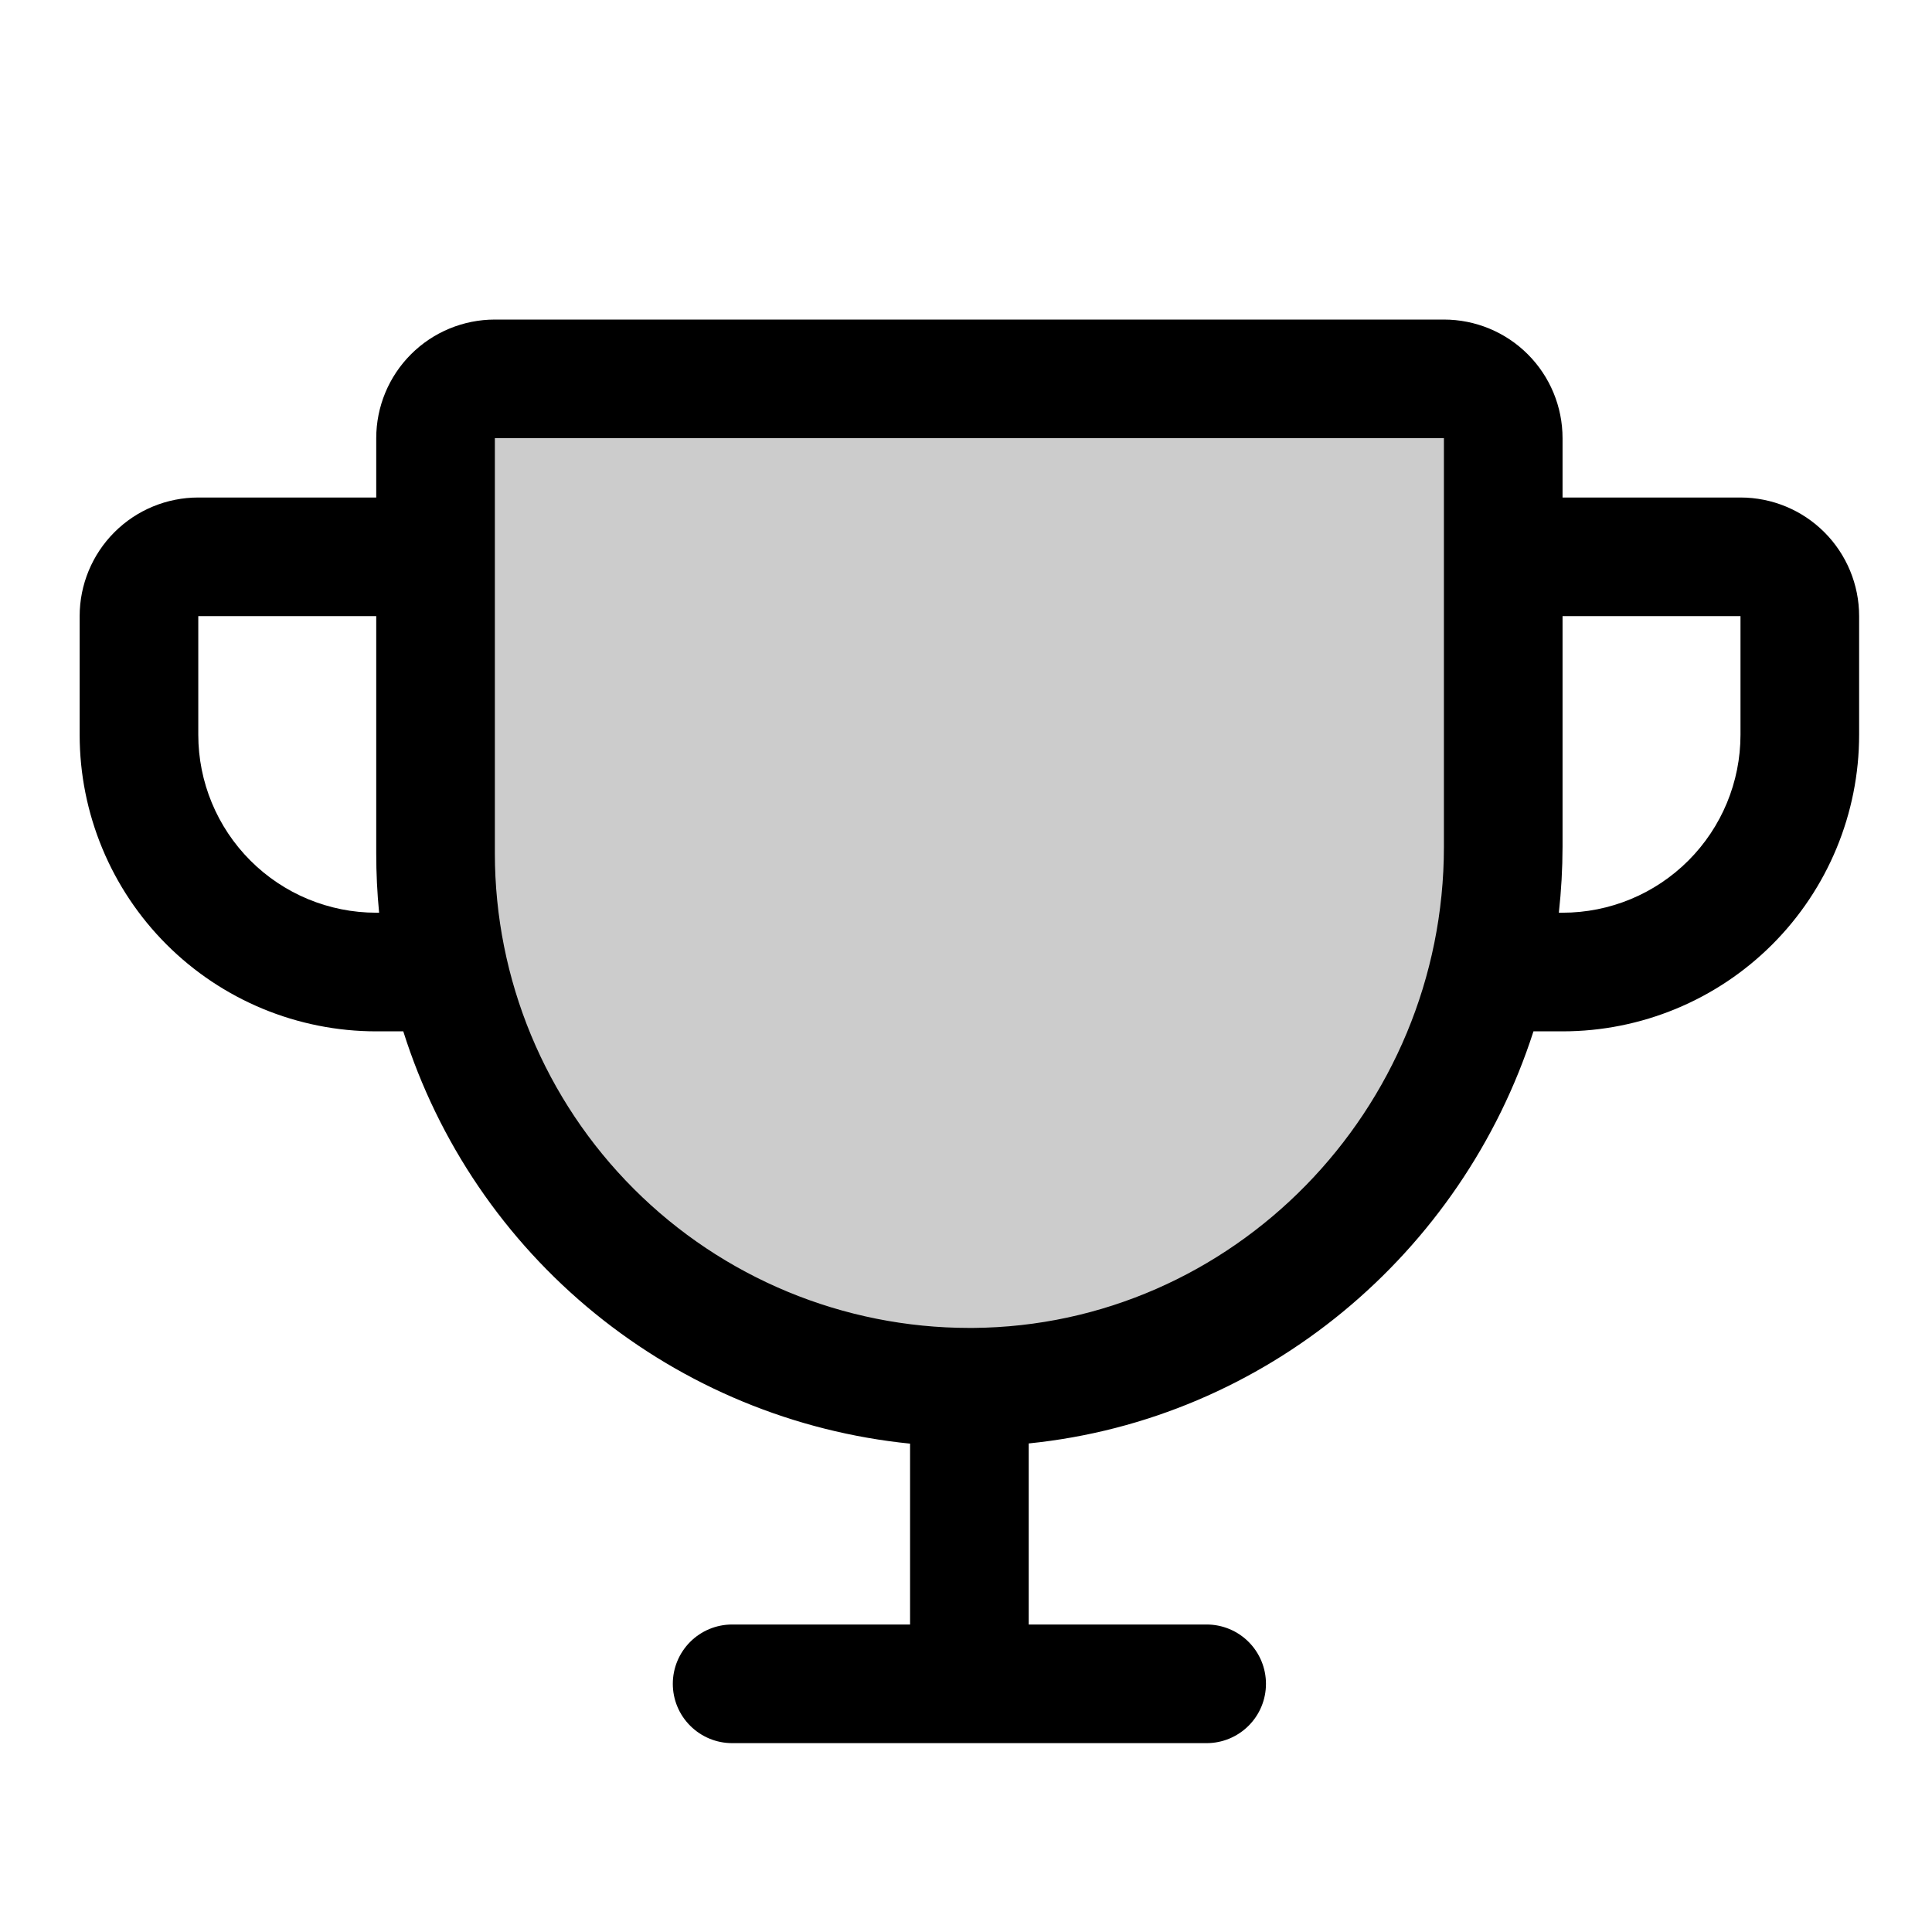
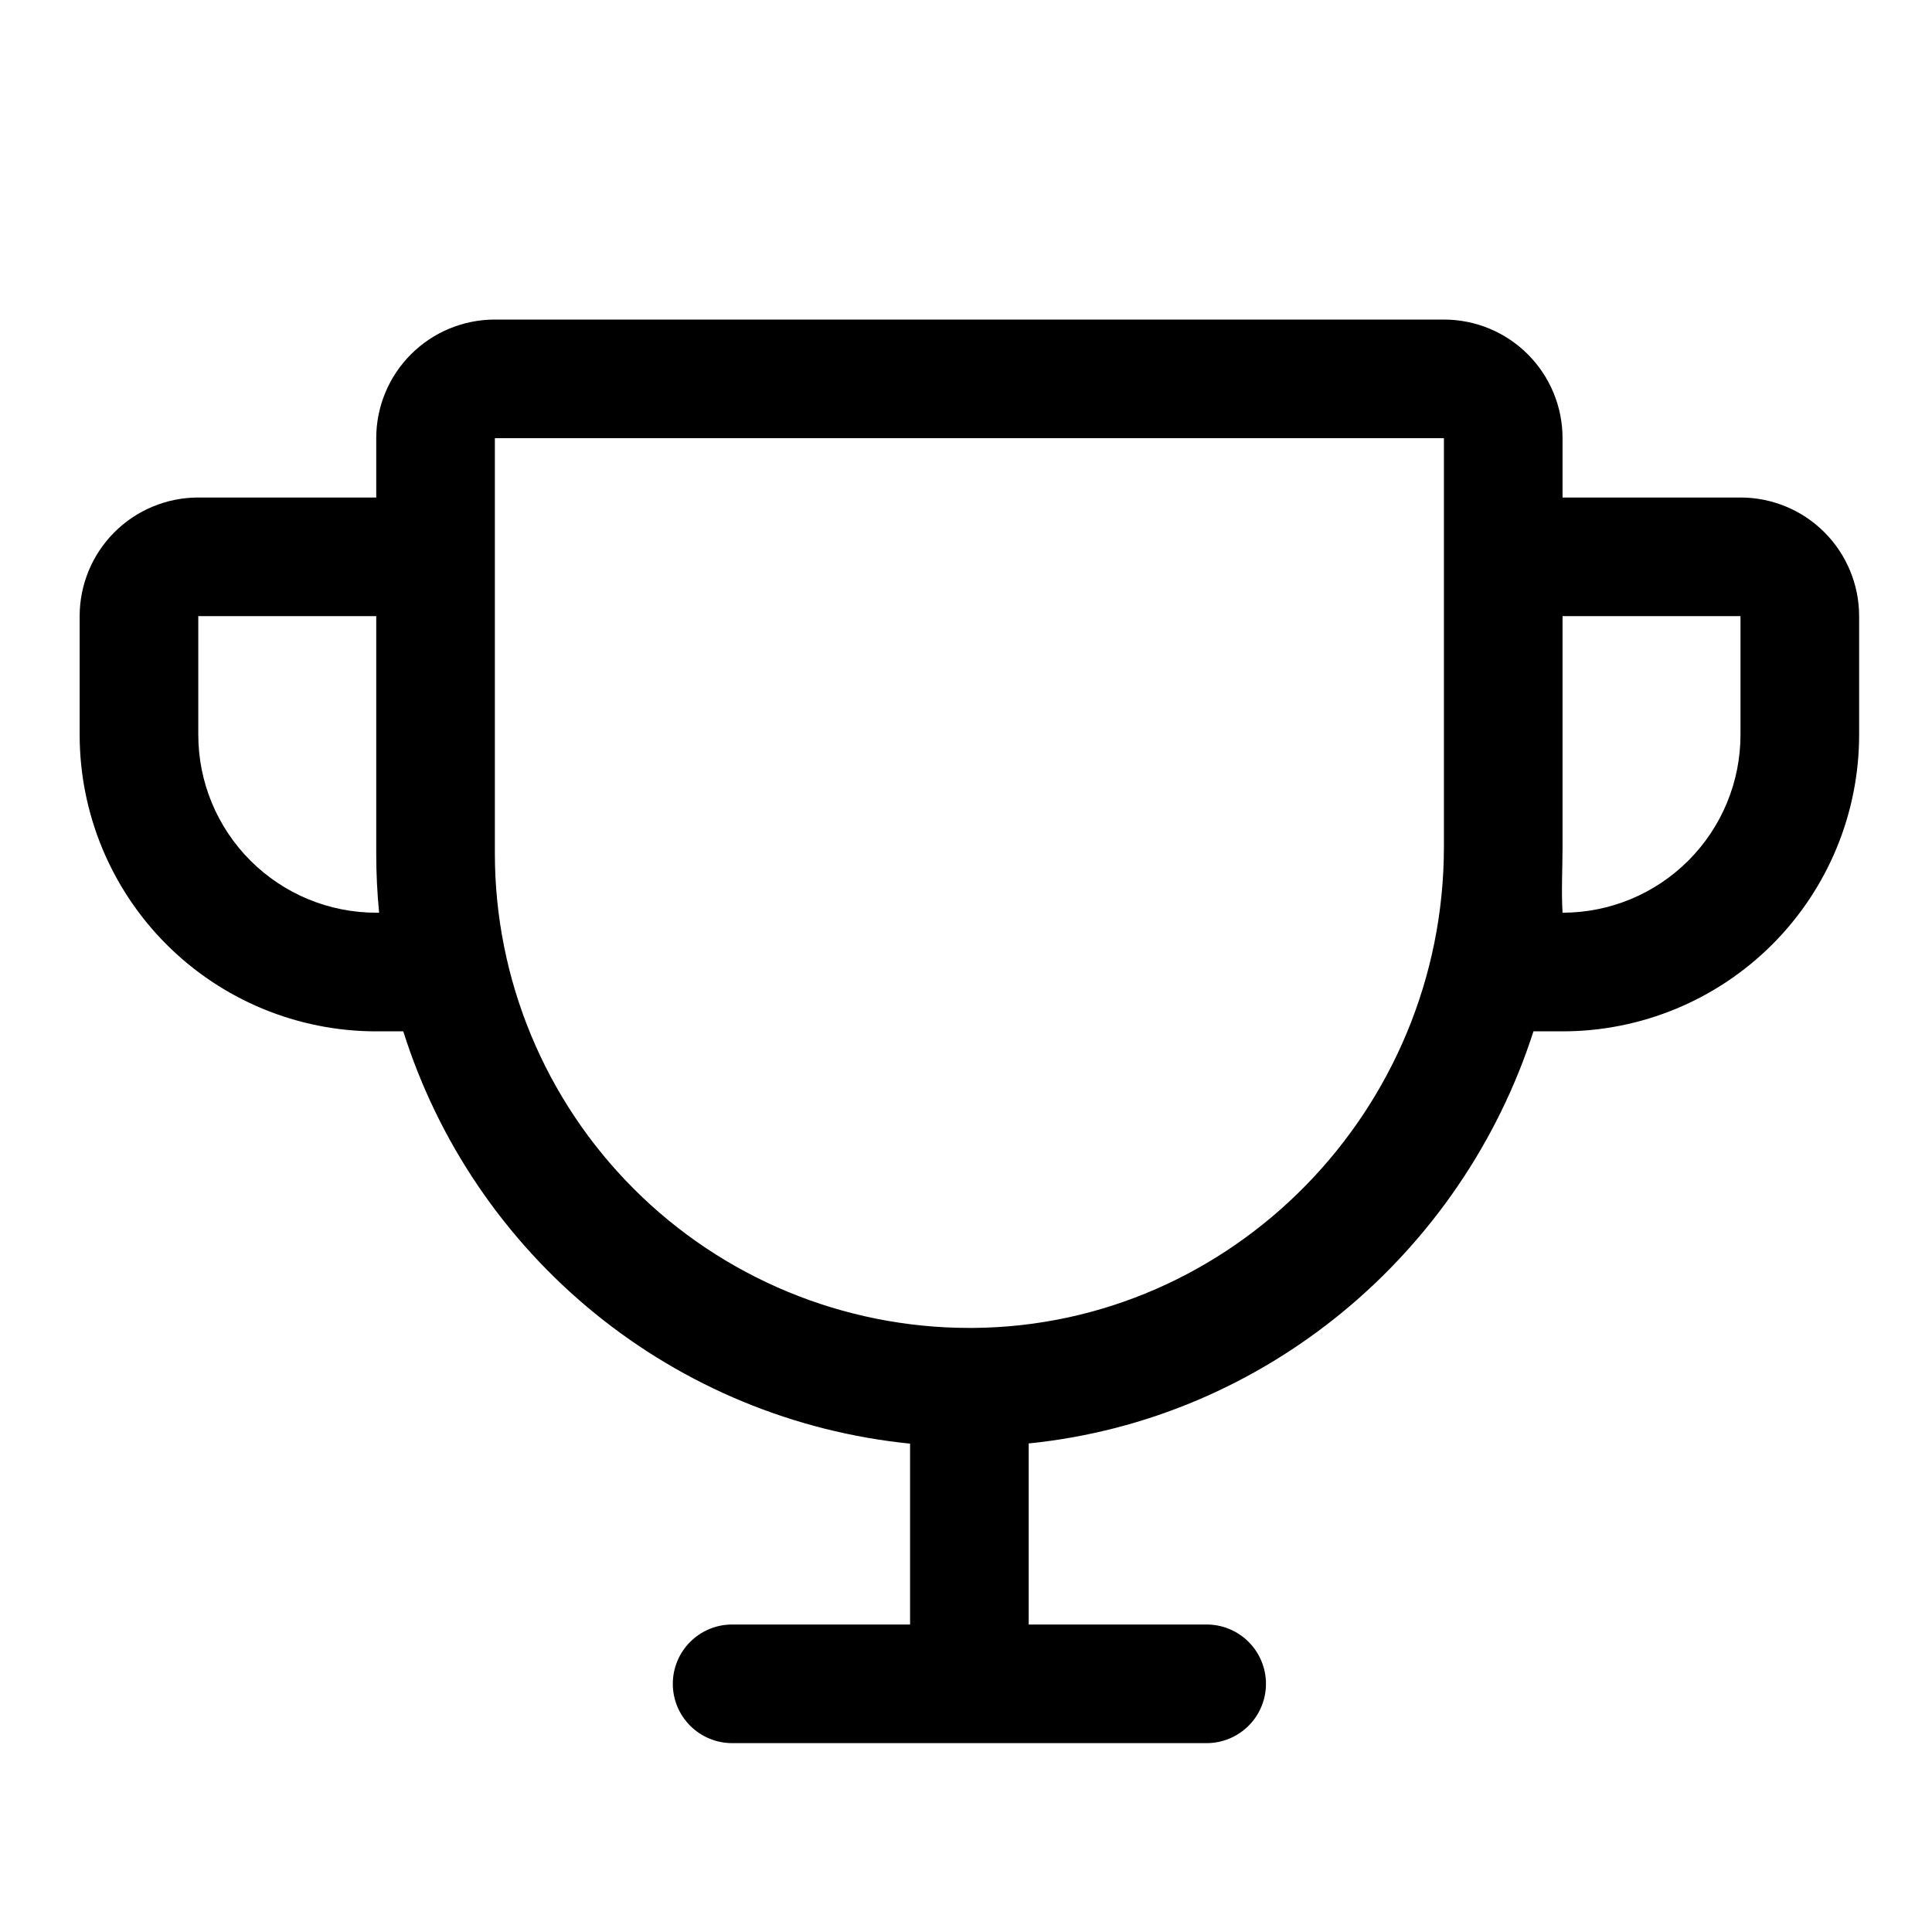
<svg xmlns="http://www.w3.org/2000/svg" width="57" height="57" viewBox="0 0 57 57" fill="none">
-   <path opacity="0.2" d="M44.35 12.928V24.981C44.35 33.665 37.405 40.862 28.72 40.928C26.642 40.944 24.581 40.548 22.656 39.764C20.731 38.979 18.981 37.822 17.506 36.357C16.03 34.893 14.859 33.152 14.06 31.233C13.261 29.314 12.85 27.256 12.85 25.178V12.928C12.85 12.464 13.034 12.018 13.363 11.69C13.691 11.362 14.136 11.178 14.6 11.178H42.6C43.064 11.178 43.509 11.362 43.837 11.69C44.166 12.018 44.35 12.464 44.35 12.928Z" fill="black" />
-   <path d="M51.35 14.678H46.1V12.928C46.1 11.999 45.731 11.109 45.075 10.453C44.419 9.796 43.528 9.428 42.6 9.428H14.6C13.672 9.428 12.781 9.796 12.125 10.453C11.469 11.109 11.1 11.999 11.1 12.928V14.678H5.85C4.922 14.678 4.031 15.046 3.375 15.703C2.719 16.359 2.35 17.25 2.35 18.178V21.678C2.35 23.998 3.272 26.224 4.913 27.865C5.725 28.677 6.69 29.322 7.752 29.762C8.813 30.201 9.951 30.428 11.1 30.428H11.898C12.929 33.695 14.895 36.588 17.552 38.75C20.209 40.912 23.442 42.248 26.85 42.592V47.928H21.6C21.136 47.928 20.691 48.112 20.363 48.44C20.034 48.769 19.85 49.214 19.85 49.678C19.85 50.142 20.034 50.587 20.363 50.915C20.691 51.243 21.136 51.428 21.6 51.428H35.6C36.064 51.428 36.509 51.243 36.837 50.915C37.166 50.587 37.35 50.142 37.35 49.678C37.35 49.214 37.166 48.769 36.837 48.44C36.509 48.112 36.064 47.928 35.6 47.928H30.35V42.586C37.337 41.879 43.134 36.977 45.242 30.428H46.1C48.421 30.428 50.646 29.506 52.287 27.865C53.928 26.224 54.85 23.998 54.85 21.678V18.178C54.85 17.25 54.481 16.359 53.825 15.703C53.169 15.046 52.278 14.678 51.35 14.678ZM11.1 26.928C9.708 26.928 8.372 26.375 7.388 25.39C6.403 24.405 5.85 23.07 5.85 21.678V18.178H11.1V25.178C11.1 25.761 11.128 26.344 11.185 26.928H11.1ZM42.6 24.981C42.6 32.751 36.368 39.121 28.707 39.178H28.6C24.887 39.178 21.326 37.703 18.701 35.077C16.075 32.452 14.6 28.891 14.6 25.178V12.928H42.6V24.981ZM51.35 21.678C51.35 23.07 50.797 24.405 49.812 25.39C48.828 26.375 47.492 26.928 46.1 26.928H45.991C46.062 26.281 46.099 25.631 46.1 24.981V18.178H51.35V21.678Z" fill="black" />
+   <path d="M51.35 14.678H46.1V12.928C46.1 11.999 45.731 11.109 45.075 10.453C44.419 9.796 43.528 9.428 42.6 9.428H14.6C13.672 9.428 12.781 9.796 12.125 10.453C11.469 11.109 11.1 11.999 11.1 12.928V14.678H5.85C4.922 14.678 4.031 15.046 3.375 15.703C2.719 16.359 2.35 17.25 2.35 18.178V21.678C2.35 23.998 3.272 26.224 4.913 27.865C5.725 28.677 6.69 29.322 7.752 29.762C8.813 30.201 9.951 30.428 11.1 30.428H11.898C12.929 33.695 14.895 36.588 17.552 38.75C20.209 40.912 23.442 42.248 26.85 42.592V47.928H21.6C21.136 47.928 20.691 48.112 20.363 48.44C20.034 48.769 19.85 49.214 19.85 49.678C19.85 50.142 20.034 50.587 20.363 50.915C20.691 51.243 21.136 51.428 21.6 51.428H35.6C36.064 51.428 36.509 51.243 36.837 50.915C37.166 50.587 37.35 50.142 37.35 49.678C37.35 49.214 37.166 48.769 36.837 48.44C36.509 48.112 36.064 47.928 35.6 47.928H30.35V42.586C37.337 41.879 43.134 36.977 45.242 30.428H46.1C48.421 30.428 50.646 29.506 52.287 27.865C53.928 26.224 54.85 23.998 54.85 21.678V18.178C54.85 17.25 54.481 16.359 53.825 15.703C53.169 15.046 52.278 14.678 51.35 14.678ZM11.1 26.928C9.708 26.928 8.372 26.375 7.388 25.39C6.403 24.405 5.85 23.07 5.85 21.678V18.178H11.1V25.178C11.1 25.761 11.128 26.344 11.185 26.928H11.1ZM42.6 24.981C42.6 32.751 36.368 39.121 28.707 39.178H28.6C24.887 39.178 21.326 37.703 18.701 35.077C16.075 32.452 14.6 28.891 14.6 25.178V12.928H42.6V24.981ZM51.35 21.678C51.35 23.07 50.797 24.405 49.812 25.39C48.828 26.375 47.492 26.928 46.1 26.928C46.062 26.281 46.099 25.631 46.1 24.981V18.178H51.35V21.678Z" fill="black" />
</svg>